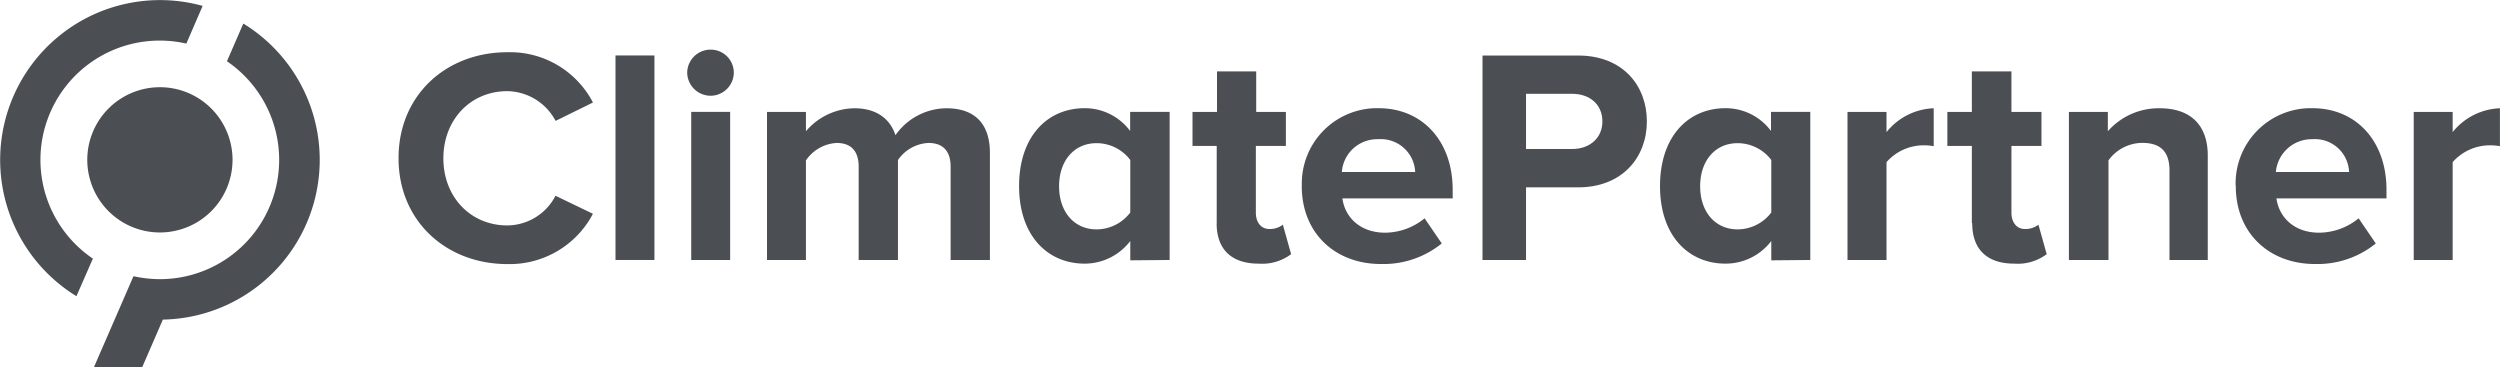
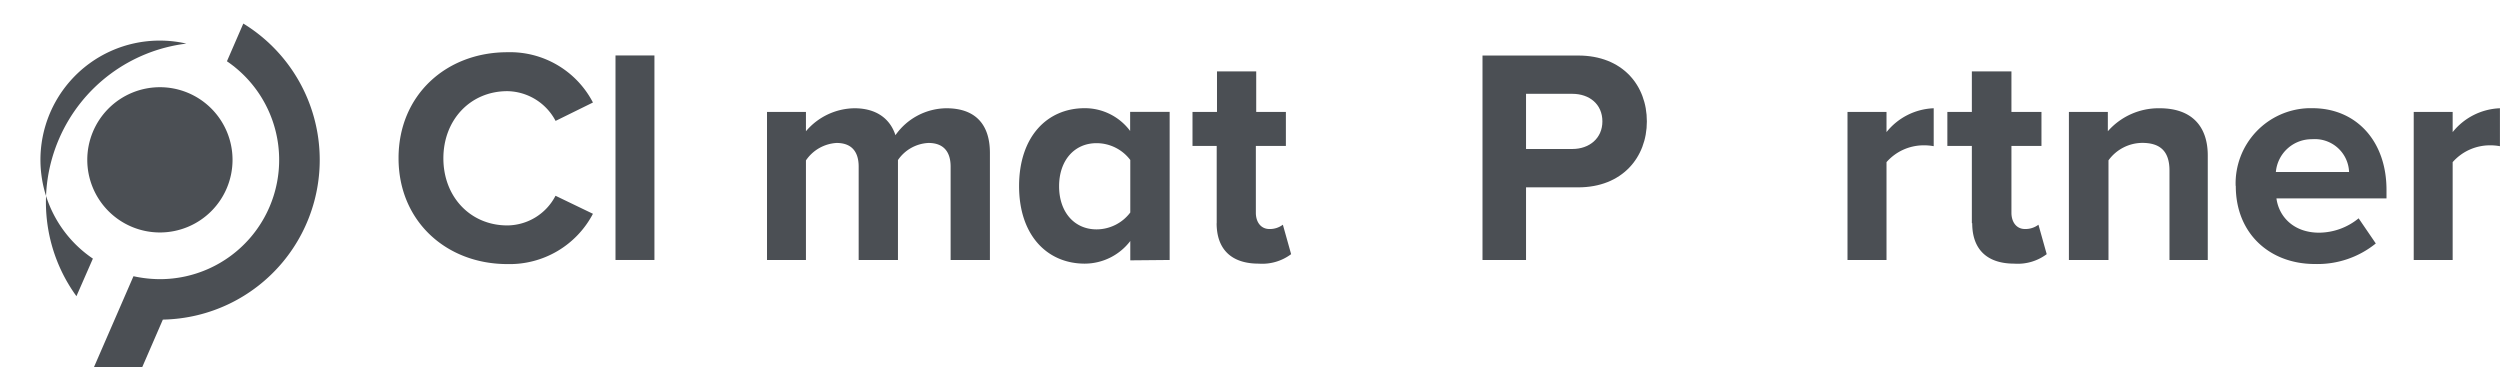
<svg xmlns="http://www.w3.org/2000/svg" id="Ebene_1" data-name="Ebene 1" viewBox="0 0 348.01 51.15">
  <defs>
    <style>.cls-1{fill:#4b4f54;}</style>
  </defs>
  <path id="Pfad_120" data-name="Pfad 120" class="cls-1" d="M55.48,22c0-8.75,6.62-14.73,15.15-14.73a13,13,0,0,1,11.91,7l-5.2,2.56a7.73,7.73,0,0,0-6.71-4.14c-5.16,0-8.91,4-8.91,9.35s3.75,9.34,8.91,9.34a7.62,7.62,0,0,0,6.7-4.13l5.21,2.51a13.09,13.09,0,0,1-11.91,7c-8.53,0-15.15-6-15.15-14.72" />
  <path id="Pfad_122" data-name="Pfad 122" class="cls-1" d="M85.68,7.72H91.1V36.19H85.68Z" />
-   <path id="Pfad_123" data-name="Pfad 123" class="cls-1" d="M96.22,15.57h5.42V36.19H96.22Zm-.56-5.46a3.25,3.25,0,0,1,3.25-3.2,3.21,3.21,0,0,1,3.24,3.17v0a3.25,3.25,0,0,1-3.24,3.25h0a3.27,3.27,0,0,1-3.25-3.25" />
  <path id="Pfad_124" data-name="Pfad 124" class="cls-1" d="M132.33,36.19v-13c0-1.92-.86-3.29-3.08-3.29A5.45,5.45,0,0,0,125,22.28V36.19h-5.47v-13c0-1.92-.85-3.29-3.07-3.29a5.54,5.54,0,0,0-4.27,2.43V36.19h-5.42V15.58h5.42v2.69a9,9,0,0,1,6.75-3.2c3,0,4.95,1.41,5.71,3.75a8.76,8.76,0,0,1,7.09-3.75c3.8,0,6.06,2,6.06,6.23V36.19Z" />
  <path id="Pfad_125" data-name="Pfad 125" class="cls-1" d="M157.34,29.53V22.27a5.89,5.89,0,0,0-4.7-2.34c-3.07,0-5.21,2.39-5.21,6s2.14,6,5.21,6a5.9,5.9,0,0,0,4.7-2.35m0,6.66V33.55A8,8,0,0,1,151,36.7c-5.21,0-9.14-3.92-9.14-10.79s3.89-10.85,9.14-10.85a7.87,7.87,0,0,1,6.32,3.17V15.57h5.5V36.19Z" />
  <path id="Pfad_126" data-name="Pfad 126" class="cls-1" d="M169.37,31.07V20.31H166V15.58h3.41V9.94h5.46v5.64H179v4.73h-4.18v9.31c0,1.28.69,2.26,1.89,2.26a3,3,0,0,0,1.87-.6l1.15,4.1a6.72,6.72,0,0,1-4.52,1.32c-3.8,0-5.85-2-5.85-5.63" />
-   <path id="Pfad_127" data-name="Pfad 127" class="cls-1" d="M191.86,19.38a4.93,4.93,0,0,0-5.07,4.56H197a4.79,4.79,0,0,0-5-4.57h-.11m-10.67,6.48a10.49,10.49,0,0,1,10.18-10.79h.49c6.15,0,10.33,4.61,10.33,11.36v1.2H186.87c.34,2.59,2.44,4.77,5.94,4.77a8.75,8.75,0,0,0,5.5-2l2.39,3.5a12.9,12.9,0,0,1-8.49,2.86c-6.28,0-11-4.23-11-10.85" />
  <path id="Pfad_128" data-name="Pfad 128" class="cls-1" d="M223.06,16.9c0-2.39-1.8-3.84-4.19-3.84h-6.44v7.68h6.44c2.39,0,4.19-1.5,4.19-3.84M206.37,36.19V7.73h13.32c6.19,0,9.56,4.17,9.56,9.17s-3.42,9.18-9.56,9.18h-7.26V36.19Z" />
-   <path id="Pfad_129" data-name="Pfad 129" class="cls-1" d="M246.57,29.53V22.27a5.89,5.89,0,0,0-4.69-2.34c-3.08,0-5.21,2.39-5.21,6s2.13,6,5.21,6a5.9,5.9,0,0,0,4.69-2.35m0,6.66V33.55a8,8,0,0,1-6.36,3.15c-5.21,0-9.13-3.92-9.13-10.79s3.88-10.85,9.13-10.85a7.87,7.87,0,0,1,6.32,3.17V15.57H252V36.19Z" />
  <path id="Pfad_130" data-name="Pfad 130" class="cls-1" d="M257.18,36.19V15.58h5.43v2.81a8.83,8.83,0,0,1,6.57-3.32v5.28a7.47,7.47,0,0,0-1.5-.12,6.89,6.89,0,0,0-5.07,2.34V36.19Z" />
  <path id="Pfad_131" data-name="Pfad 131" class="cls-1" d="M274.49,31.07V20.31h-3.41V15.58h3.41V9.94H280v5.64h4.18v4.73H280v9.31c0,1.28.69,2.26,1.88,2.26a3,3,0,0,0,1.88-.6l1.15,4.1a6.73,6.73,0,0,1-4.52,1.32c-3.8,0-5.85-2-5.85-5.63" />
  <path id="Pfad_132" data-name="Pfad 132" class="cls-1" d="M302,36.19V23.73c0-2.86-1.49-3.84-3.8-3.84a5.86,5.86,0,0,0-4.69,2.43V36.19H288V15.58h5.42v2.69a9.41,9.41,0,0,1,7.21-3.2c4.52,0,6.7,2.56,6.7,6.57V36.19Z" />
  <path id="Pfad_133" data-name="Pfad 133" class="cls-1" d="M321.89,19.38a5,5,0,0,0-5.08,4.56H327A4.76,4.76,0,0,0,322,19.37h-.12m-10.67,6.48a10.48,10.48,0,0,1,10.17-10.79h.5c6.15,0,10.33,4.61,10.33,11.36v1.2H316.89c.35,2.59,2.44,4.77,5.94,4.77a8.76,8.76,0,0,0,5.5-2l2.39,3.5a12.88,12.88,0,0,1-8.49,2.86c-6.27,0-11-4.23-11-10.85" />
  <path id="Pfad_134" data-name="Pfad 134" class="cls-1" d="M336,36.19V15.58h5.42v2.81A8.85,8.85,0,0,1,348,15.07v5.28a7.59,7.59,0,0,0-1.5-.12,6.92,6.92,0,0,0-5.08,2.34V36.19Z" />
-   <path id="Pfad_135" data-name="Pfad 135" class="cls-1" d="M12.93,36A16.6,16.6,0,0,1,22.26,5.65a16.36,16.36,0,0,1,3.68.42L28.21.82A22.25,22.25,0,0,0,10.64,41.23Z" />
+   <path id="Pfad_135" data-name="Pfad 135" class="cls-1" d="M12.93,36A16.6,16.6,0,0,1,22.26,5.65a16.36,16.36,0,0,1,3.68.42A22.25,22.25,0,0,0,10.64,41.23Z" />
  <path id="Pfad_136" data-name="Pfad 136" class="cls-1" d="M32.37,22.26A10.11,10.11,0,1,1,22.25,12.14,10.11,10.11,0,0,1,32.37,22.26h0" />
  <path id="Pfad_137" data-name="Pfad 137" class="cls-1" d="M22.67,44.49A22.24,22.24,0,0,0,33.87,3.28L31.59,8.53a16.6,16.6,0,0,1-9.34,30.33,17.42,17.42,0,0,1-3.67-.41l-5.52,12.7h6.72Z" />
</svg>